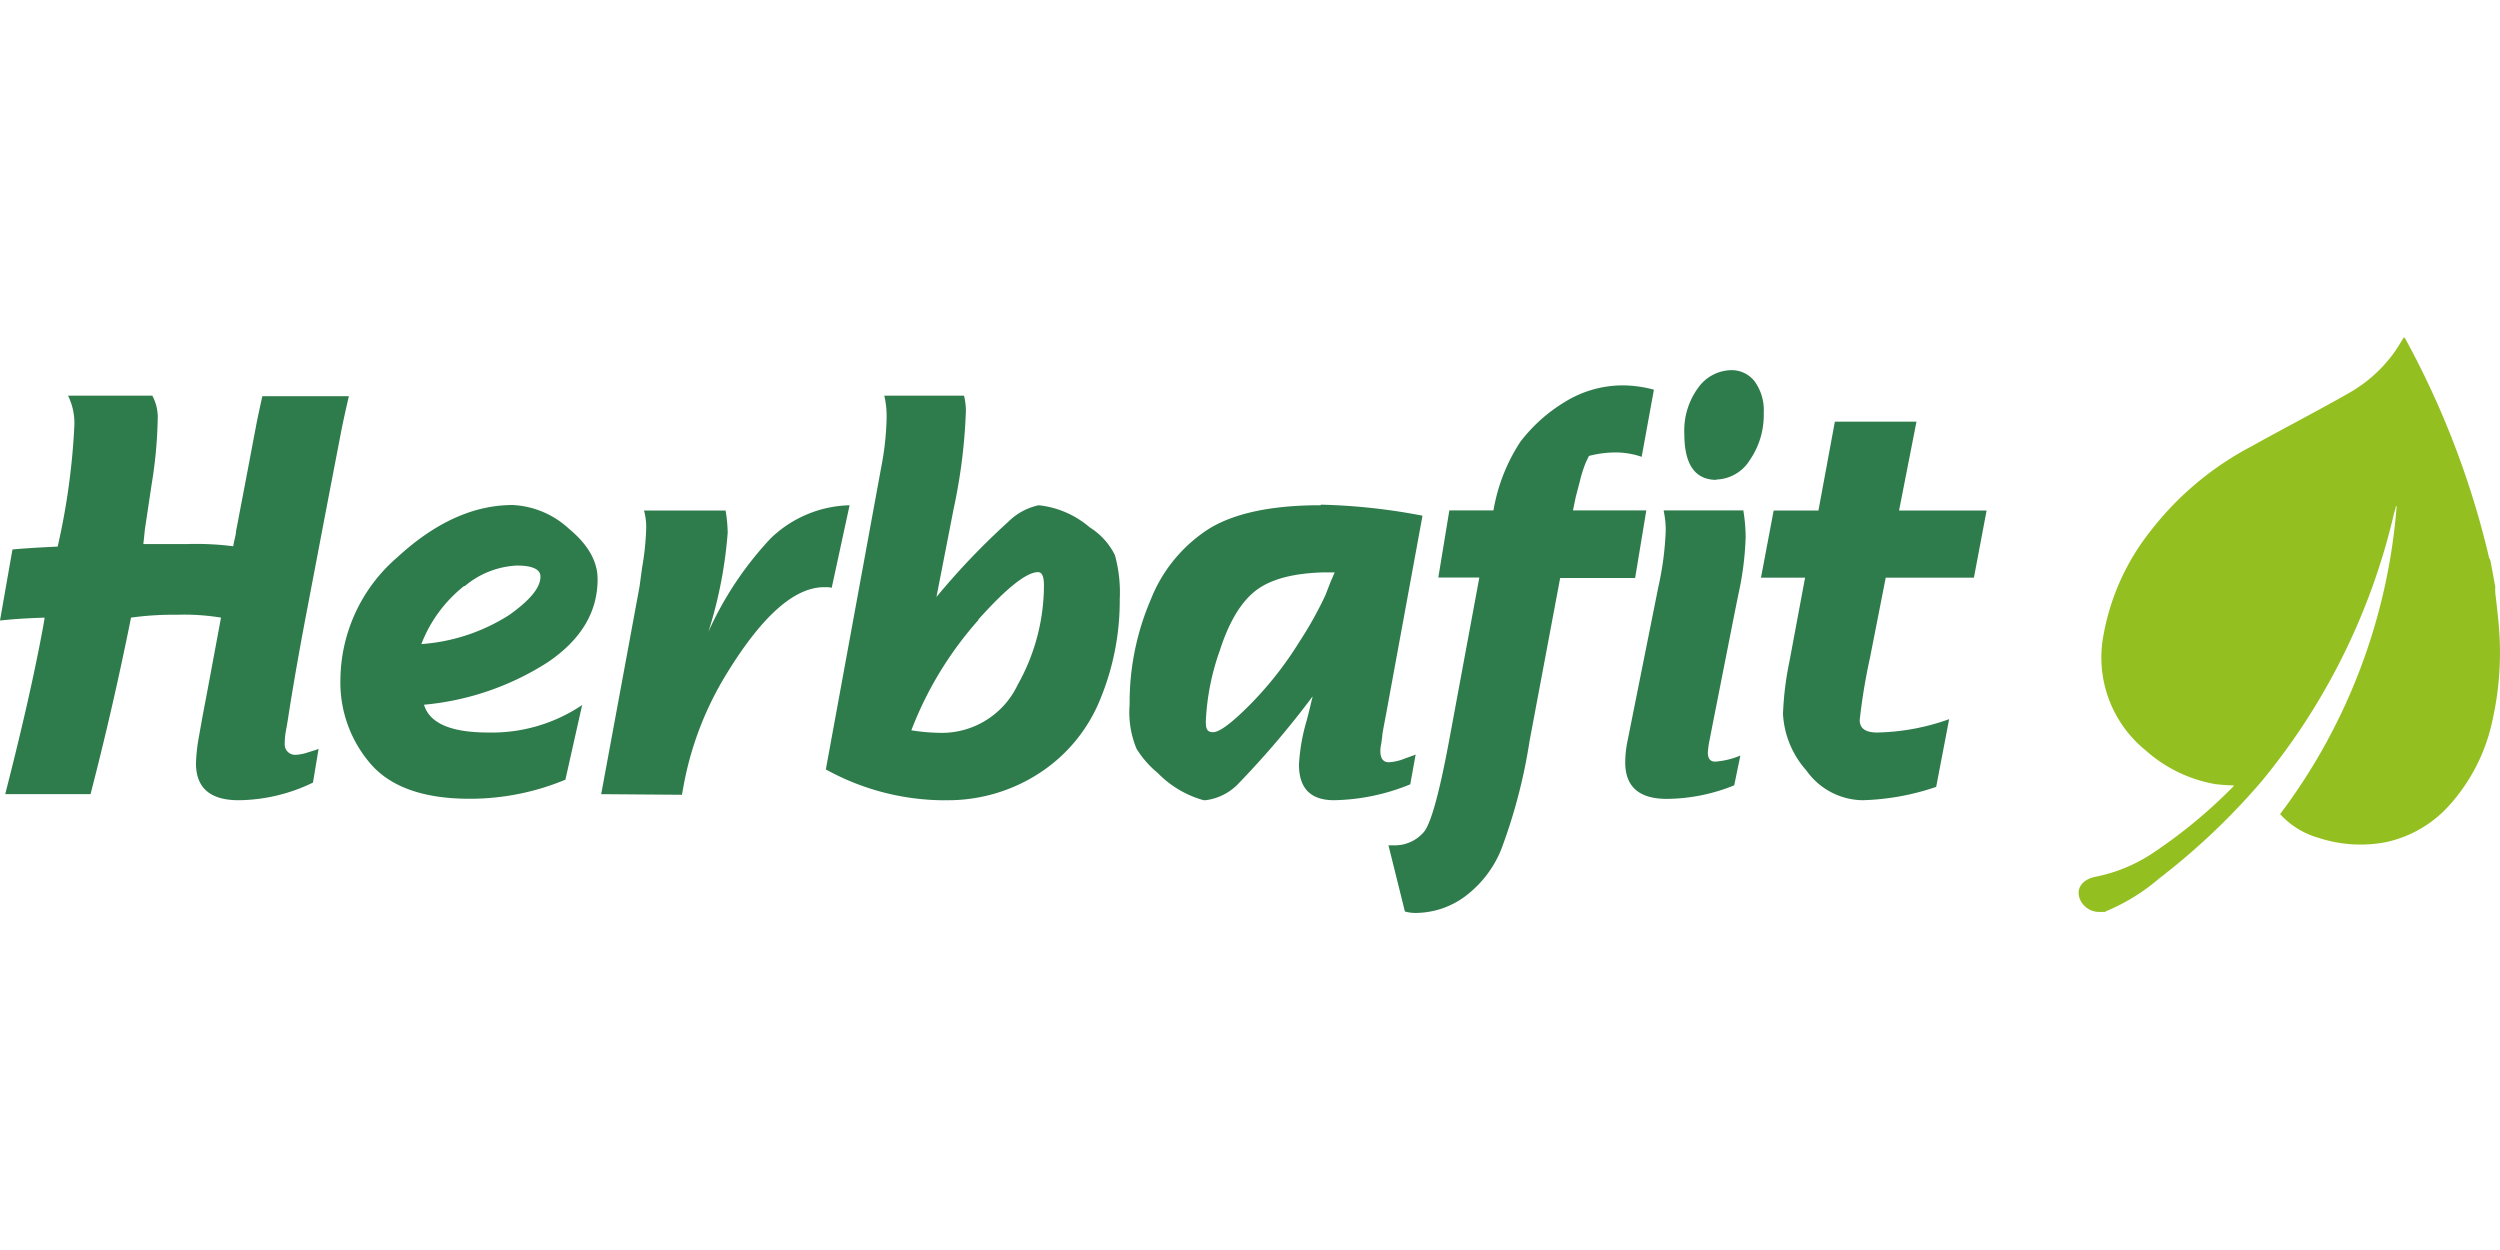
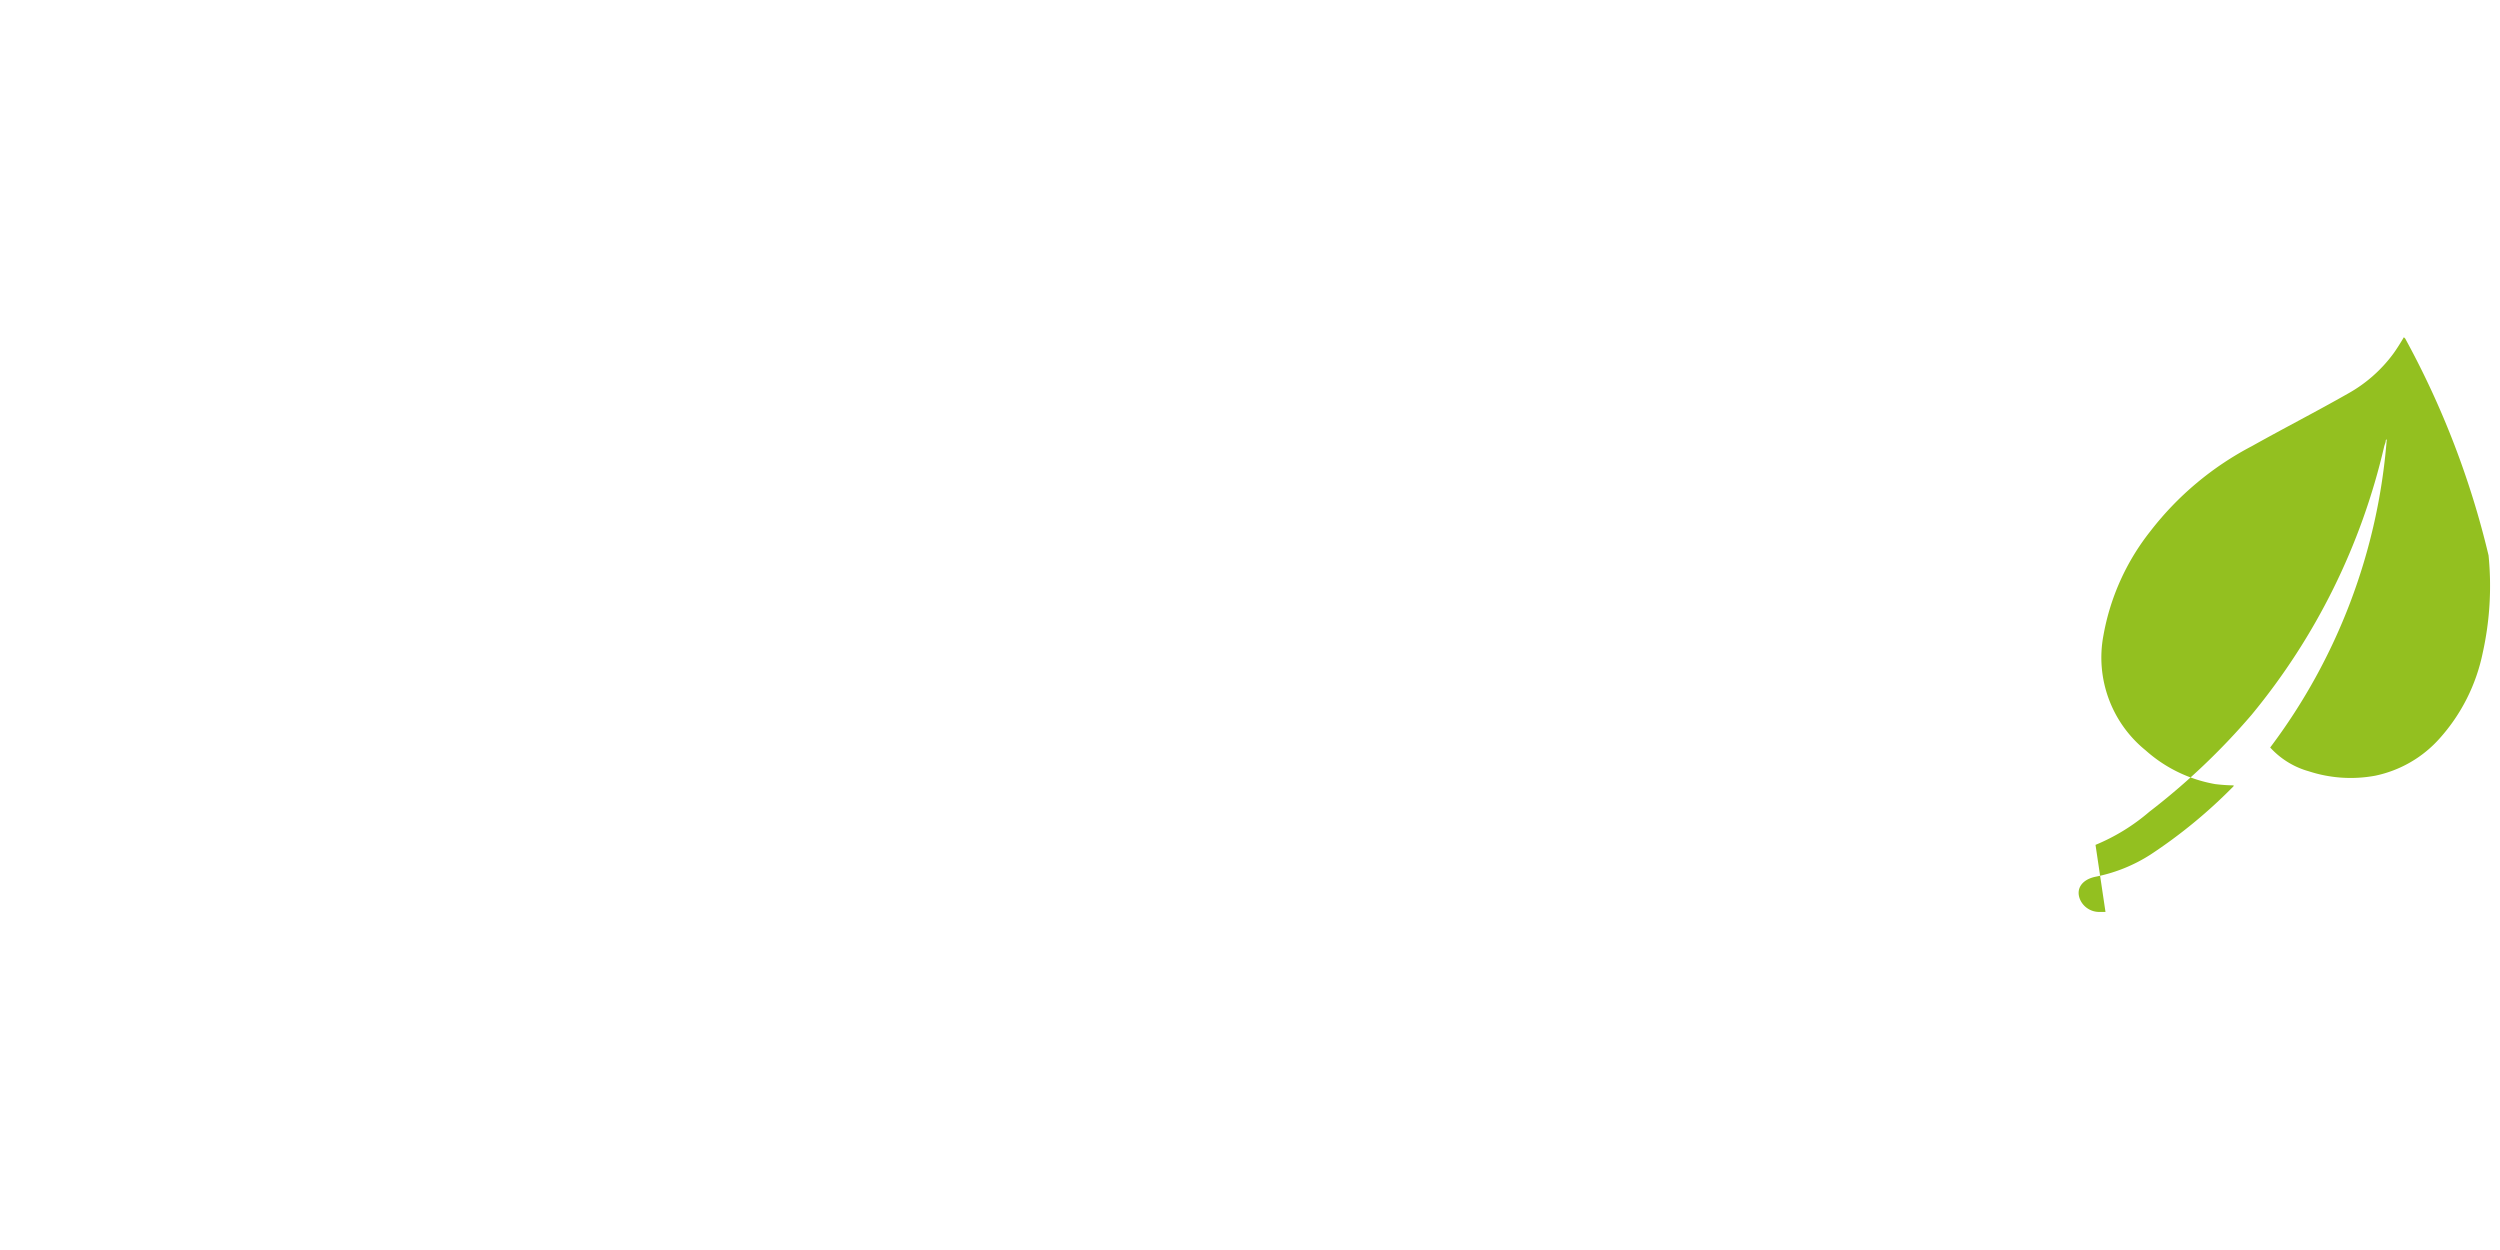
<svg xmlns="http://www.w3.org/2000/svg" viewBox="0 -1104.42 8191.62 4095.81">
-   <path d="M6386.65 1252.06a736.8 736.8 0 0 1-235.96 43.72c-37.94 0-57.1-13.37-57.1-40.84 7.64-69.09 18.98-137.72 33.98-205.59l51.26-260.89h288.98l41.54-220.01h-286.84l57.07-291.22H6012.2l-53.83 291.22h-146.7l-41.57 220.01h144.48l-50.94 273.17a1019.3 1019.3 0 0 0-21.36 173.44 301.86 301.86 0 0 0 76.23 184.64c42.14 60.25 110.76 96.71 184.27 97.91a811.8 811.8 0 0 0 241.37-43.72l42.49-221.85Zm-764.69-785.17c45.67-.79 87.87-24.97 111.65-63.97a259.36 259.36 0 0 0 45.52-154.28c2.24-37.16-8.49-73.94-30.35-104.07-18.3-23.15-46.36-36.52-75.87-36.12-43.17.84-83.46 22.19-108.4 57.44a236.53 236.53 0 0 0-45.52 151.4c0 100.45 35.17 150.67 105.5 150.67m78.04 903.33a262 262 0 0 1-82.71 19.89c-15.89 0-23.84-10.12-23.84-30.35 1.08-14.36 3.12-28.63 6.13-42.72l10.12-52.01 72.26-366.05 11.58-57.07a1002 1002 0 0 0 23.84-188.63 577 577 0 0 0-7.58-86.36h-261.25l2.14 11.21c3.5 19.06 5.08 38.42 4.7 57.8-2.5 60.82-10.49 121.28-23.86 180.66l-100.8 503.71a357 357 0 0 0-7.97 72.26c0 79.74 45.57 119.62 136.7 119.62a598.5 598.5 0 0 0 220.41-44.43l20.12-97.53Zm-308.22-803.24h-240.26l9.04-43.72 13.37-51.26c5.1-21.96 11.99-43.47 20.59-64.31l9.4-19.22a342.2 342.2 0 0 1 98.64-11.21c25.24 1.12 50.19 5.86 74.08 14.1l40.11-220.01a401 401 0 0 0-102.64-14.1c-67.5.26-133.58 19.41-190.77 55.28a524.3 524.3 0 0 0-144.54 130.08 591.2 591.2 0 0 0-87.81 224.28H4749l-36.14 220.01h134.42l-97.91 528.47c-32.52 175.61-60.47 277.38-83.84 305.32-24.07 28.13-59.44 44.16-96.46 43.72h-19.52l53.85 216.8c11.76 3.25 23.92 4.83 36.12 4.7 56.58-.61 111.6-18.65 157.55-51.67a361.46 361.46 0 0 0 121.05-154.3 1771 1771 0 0 0 93.58-356.71l100.39-534.77h245.64l36.59-221.46ZM4362.62 794.98l-19.86 51.26a1228.5 1228.5 0 0 1-85.27 152.47 1158.2 1158.2 0 0 1-160.44 204.52c-60.34 61.07-101.18 91.42-122.14 91.42s-23.84-12.28-23.84-36.14a790.5 790.5 0 0 1 45.88-231.61c30.35-94.67 70.49-160.44 119.23-197.28s122.86-56.01 221.14-58.55h36.14c-5.79 12.64-9.4 21.36-10.85 25.63m-36.11-245.63c-156.83 0-277.27 24.92-361.35 74.76a487.6 487.6 0 0 0-194.74 234.96 854.4 854.4 0 0 0-69.01 343.9c-4.02 49.3 3.78 98.84 22.75 144.52a325 325 0 0 0 69.74 79.5 334.87 334.87 0 0 0 149.95 88.88h6.41c41.5-5.14 79.87-24.71 108.4-55.28a2942 2942 0 0 0 242.46-285.09c-7.97 33.6-14.46 60.7-20.25 81.66a623.4 623.4 0 0 0-24.56 142c0 78.05 38.3 116.71 114.9 116.71a686.4 686.4 0 0 0 249.7-52.03l17.69-97.91a95 95 0 0 1-14.44 5.79l-20.95 7.58a165.2 165.2 0 0 1-52.4 12.28c-18.43 0-27.77-12.65-27.77-36.14v-4.68c.22-6.1 1.07-12.15 2.54-18.07l3.61-26.38c0-10.12 7.22-42.27 16.98-96.85l114.9-625.85a1986 1986 0 0 0-332.43-36.12M3205.59 925.7c92.99-103.81 158.27-155.6 195.85-155.37 13.01 0 19.22 14.46 19.22 43.72a666.1 666.1 0 0 1-86 325.21c-46.15 98.05-146.21 159.99-254.55 157.59-31.49-.5-62.9-3.28-93.98-8.31a1176.7 1176.7 0 0 1 219.69-361.33m-108.04 590.42a549 549 0 0 0 309.72-89.97 520.4 520.4 0 0 0 198.65-243.5 846.1 846.1 0 0 0 62.86-325.21c2.45-48.72-2.92-97.52-15.89-144.54a224.4 224.4 0 0 0-82.75-91.06 305.06 305.06 0 0 0-167.29-72.26 202.83 202.83 0 0 0-99.73 54.57 2369 2369 0 0 0-234.96 246.07l56.37-289.09a1808 1808 0 0 0 40.11-320.4c-.04-16.93-2.1-33.8-6.15-50.24h-261.23c5.81 25.11 8.36 50.86 7.58 76.62a956.5 956.5 0 0 1-18.43 162.34l-180.66 985.72a807.2 807.2 0 0 0 391.68 101.16m-863.23-18.07 4.7-25.63c23.91-133.25 73-260.73 144.65-375.59 114.65-186.2 220.27-279.18 316.88-278.94h14.46l10.12 1.82 58.53-270.29c-96.68 2.38-189.01 41.1-258.46 108.4a1112.5 1112.5 0 0 0-204.16 306.41 1432.2 1432.2 0 0 0 63.25-325.21c-.46-24.23-2.76-48.38-6.88-72.26h-267.34a202.5 202.5 0 0 1 7.24 55.88c-1.2 43.9-5.7 87.65-13.46 130.87l-8.31 61.79-125.75 680.75 264.52 2.01Zm-711.78-683.48a285.94 285.94 0 0 1 170.56-67.58c51.67 0 77.69 12.3 77.69 36.14 0 36.14-33.6 76.6-101.18 125.02a614.3 614.3 0 0 1-289.07 96.12 448.06 448.06 0 0 1 140.19-190.43m386.61 390.23a529.4 529.4 0 0 1-307.86 89.99c-122.11 0-192.2-30.35-210.29-91.06a901.45 901.45 0 0 0 406.5-139.84c108.41-73.72 162.52-164.29 162.34-271.72 0-58.16-31.06-113.1-93.98-165.13a292.2 292.2 0 0 0-184.27-77.69c-128.4 0-254.75 57.42-379.06 172.27-115.79 99.78-183.34 244.63-185.36 397.47-3.03 102.3 32.59 202.08 99.73 279.33 66.47 75.87 174.87 113.69 325.19 113.44a814.9 814.9 0 0 0 312.2-62.5l54.87-244.55ZM429.34 919.27c50.4-6.9 101.24-10.04 152.1-9.4 47.77-1.45 95.56 1.7 142.73 9.4l-44.09 237.1-16.25 85.63-13.37 74.76a555 555 0 0 0-8.31 81.66c.73 79.47 47.34 119.22 139.84 119.23a569.2 569.2 0 0 0 243.5-57.8l18.43-110.94c-3.7 1.91-7.57 3.48-11.56 4.7l-24.61 7.67c-12.48 4.3-25.49 6.85-38.66 7.58h-2.65c-18.4-.09-33.51-15.2-33.6-33.6v-2.65c.12-14.91 1.55-29.79 4.27-44.45 2.14-10.1 5.06-27.45 8.67-51.26 15.42-98.75 34.93-210.04 58.53-333.86l61.97-325.23 29.9-155.74 19.86-103.34c6.88-36.14 15.91-76.9 27.11-125.02H859.6c-11.09 50.58-17.96 83.1-20.59 97.55L807.2 459.28l-33.98 178.14c0 10.85-5.06 24.22-9.04 48.06a949 949 0 0 0-149.95-7.22H469.71c2.54-23.86 4.27-40.11 5.06-48.42l22.41-149.52c11.5-69.06 18.02-138.86 19.5-208.86 1.61-27.63-4.52-55.17-17.71-79.5H222.93a203.03 203.03 0 0 1 20.61 100.39 2261.5 2261.5 0 0 1-54.57 394.22c-54.92 2.52-104.43 5.43-148.13 9.4L0 928.67l30.72-2.9c32.87-2.88 72.26-5.04 115.62-6.41l-4.27 25.63q-41.265 226.5-124.98 552.78h279.56c49.4-190.82 93.61-383.53 132.62-578.13" style="fill:#2e7b4b" />
-   <path d="M6898.94 1883.66h-19.52c-26.66.5-51.28-14.64-62.86-38.66-16.62-36.12 4.7-67.92 50.94-76.9a519.6 519.6 0 0 0 178.87-72.26 1659.5 1659.5 0 0 0 272.45-224.28c.25-.82.25-1.7 0-2.52-20.3-.34-40.56-1.77-60.71-4.27a461.76 461.76 0 0 1-227.66-110.58c-111.5-90.21-164.75-234.81-138.37-375.79A765.7 765.7 0 0 1 7046 636.21a1011.6 1011.6 0 0 1 332.79-278.86c104.43-58.53 211.02-113.1 315.08-172.35a465.3 465.3 0 0 0 147.06-128.99c13.01-17.71 24.2-36.14 36.12-56.01 0 2.14 3.27 3.61 4.27 5.43a2857.4 2857.4 0 0 1 272.81 710.01c0 6.15 4.27 11.56 6.15 17.34 5.4 28.54 10.47 56.73 15.89 85.27-.36 6.5-.36 13.02 0 19.52 3.61 32.15 7.58 64.31 10.49 96.12a1012.1 1012.1 0 0 1-19.22 319.76 600.5 600.5 0 0 1-140.55 279.33 388.33 388.33 0 0 1-212.11 122.84 441.5 441.5 0 0 1-216.8-14.44 269.17 269.17 0 0 1-126.84-78.05c220.87-293.23 353.41-643.56 381.94-1009.56a4.57 4.57 0 0 0-3.25 3.25c0 6.86-3.97 14.1-5.43 20.95a2138.5 2138.5 0 0 1-434.33 878.39 2228 2228 0 0 1-334.95 317.62 654.2 654.2 0 0 1-176.33 108.4" style="fill:#93c020" />
+   <path d="M6898.94 1883.66h-19.52c-26.66.5-51.28-14.64-62.86-38.66-16.62-36.12 4.7-67.92 50.94-76.9a519.6 519.6 0 0 0 178.87-72.26 1659.5 1659.5 0 0 0 272.45-224.28c.25-.82.25-1.7 0-2.52-20.3-.34-40.56-1.77-60.71-4.27a461.76 461.76 0 0 1-227.66-110.58c-111.5-90.21-164.75-234.81-138.37-375.79A765.7 765.7 0 0 1 7046 636.21a1011.6 1011.6 0 0 1 332.79-278.86c104.43-58.53 211.02-113.1 315.08-172.35a465.3 465.3 0 0 0 147.06-128.99c13.01-17.71 24.2-36.14 36.12-56.01 0 2.14 3.27 3.61 4.27 5.43a2857.4 2857.4 0 0 1 272.81 710.01a1012.1 1012.1 0 0 1-19.22 319.76 600.5 600.5 0 0 1-140.55 279.33 388.33 388.33 0 0 1-212.11 122.84 441.5 441.5 0 0 1-216.8-14.44 269.17 269.17 0 0 1-126.84-78.05c220.87-293.23 353.41-643.56 381.94-1009.56a4.57 4.57 0 0 0-3.25 3.25c0 6.86-3.97 14.1-5.43 20.95a2138.5 2138.5 0 0 1-434.33 878.39 2228 2228 0 0 1-334.95 317.62 654.2 654.2 0 0 1-176.33 108.4" style="fill:#93c020" />
</svg>